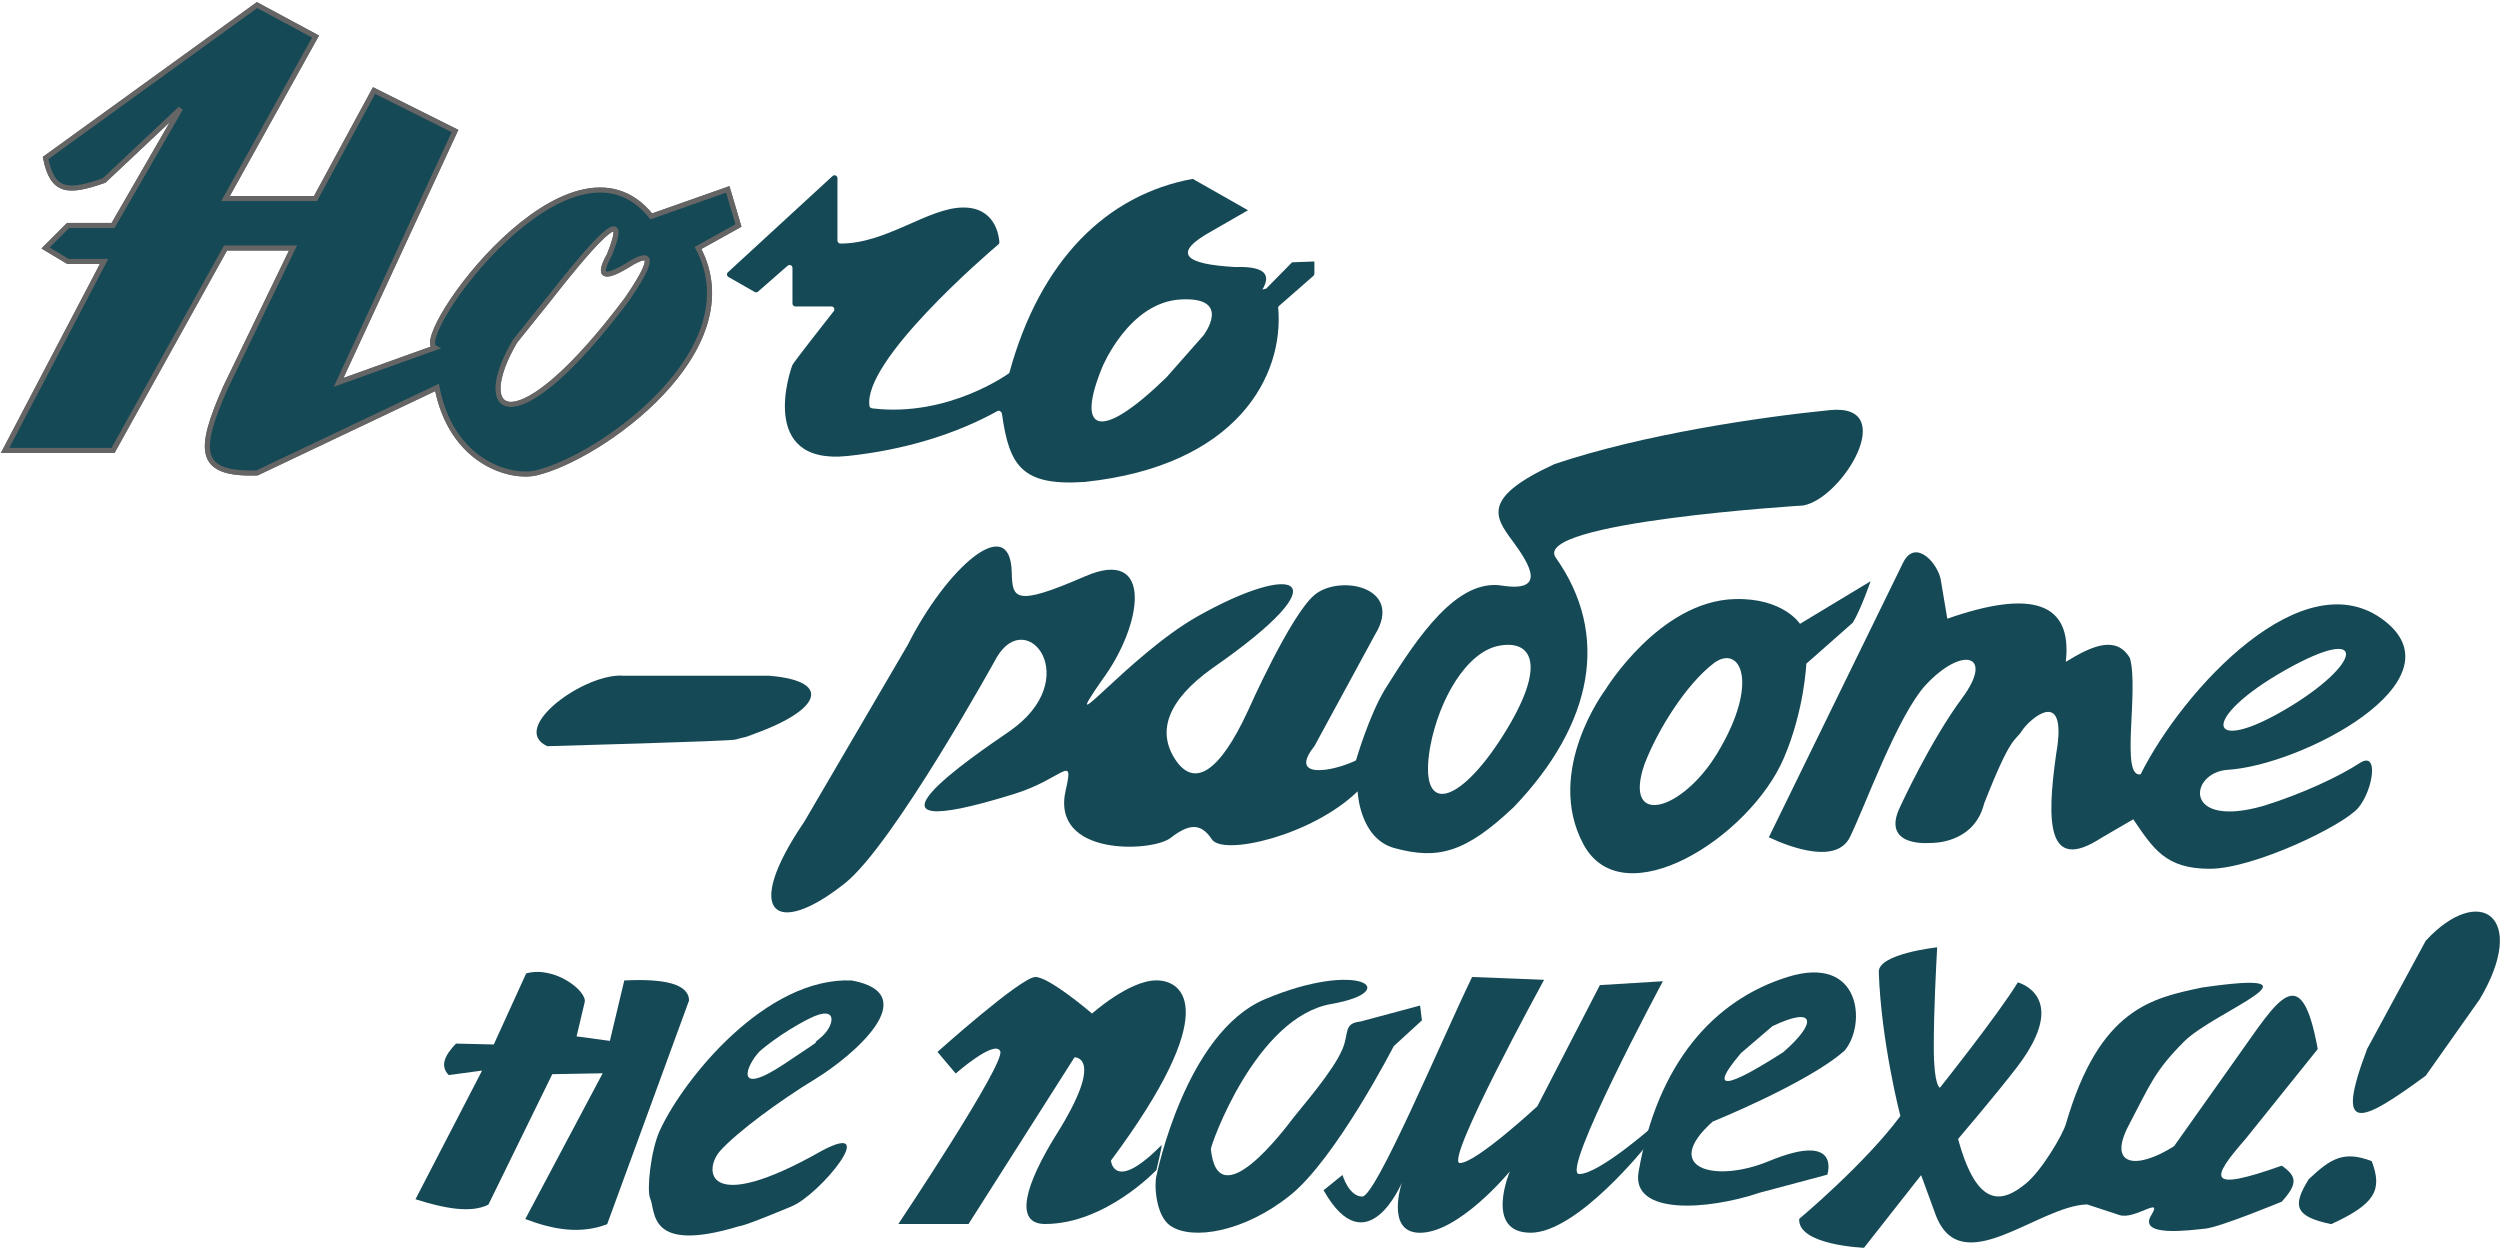
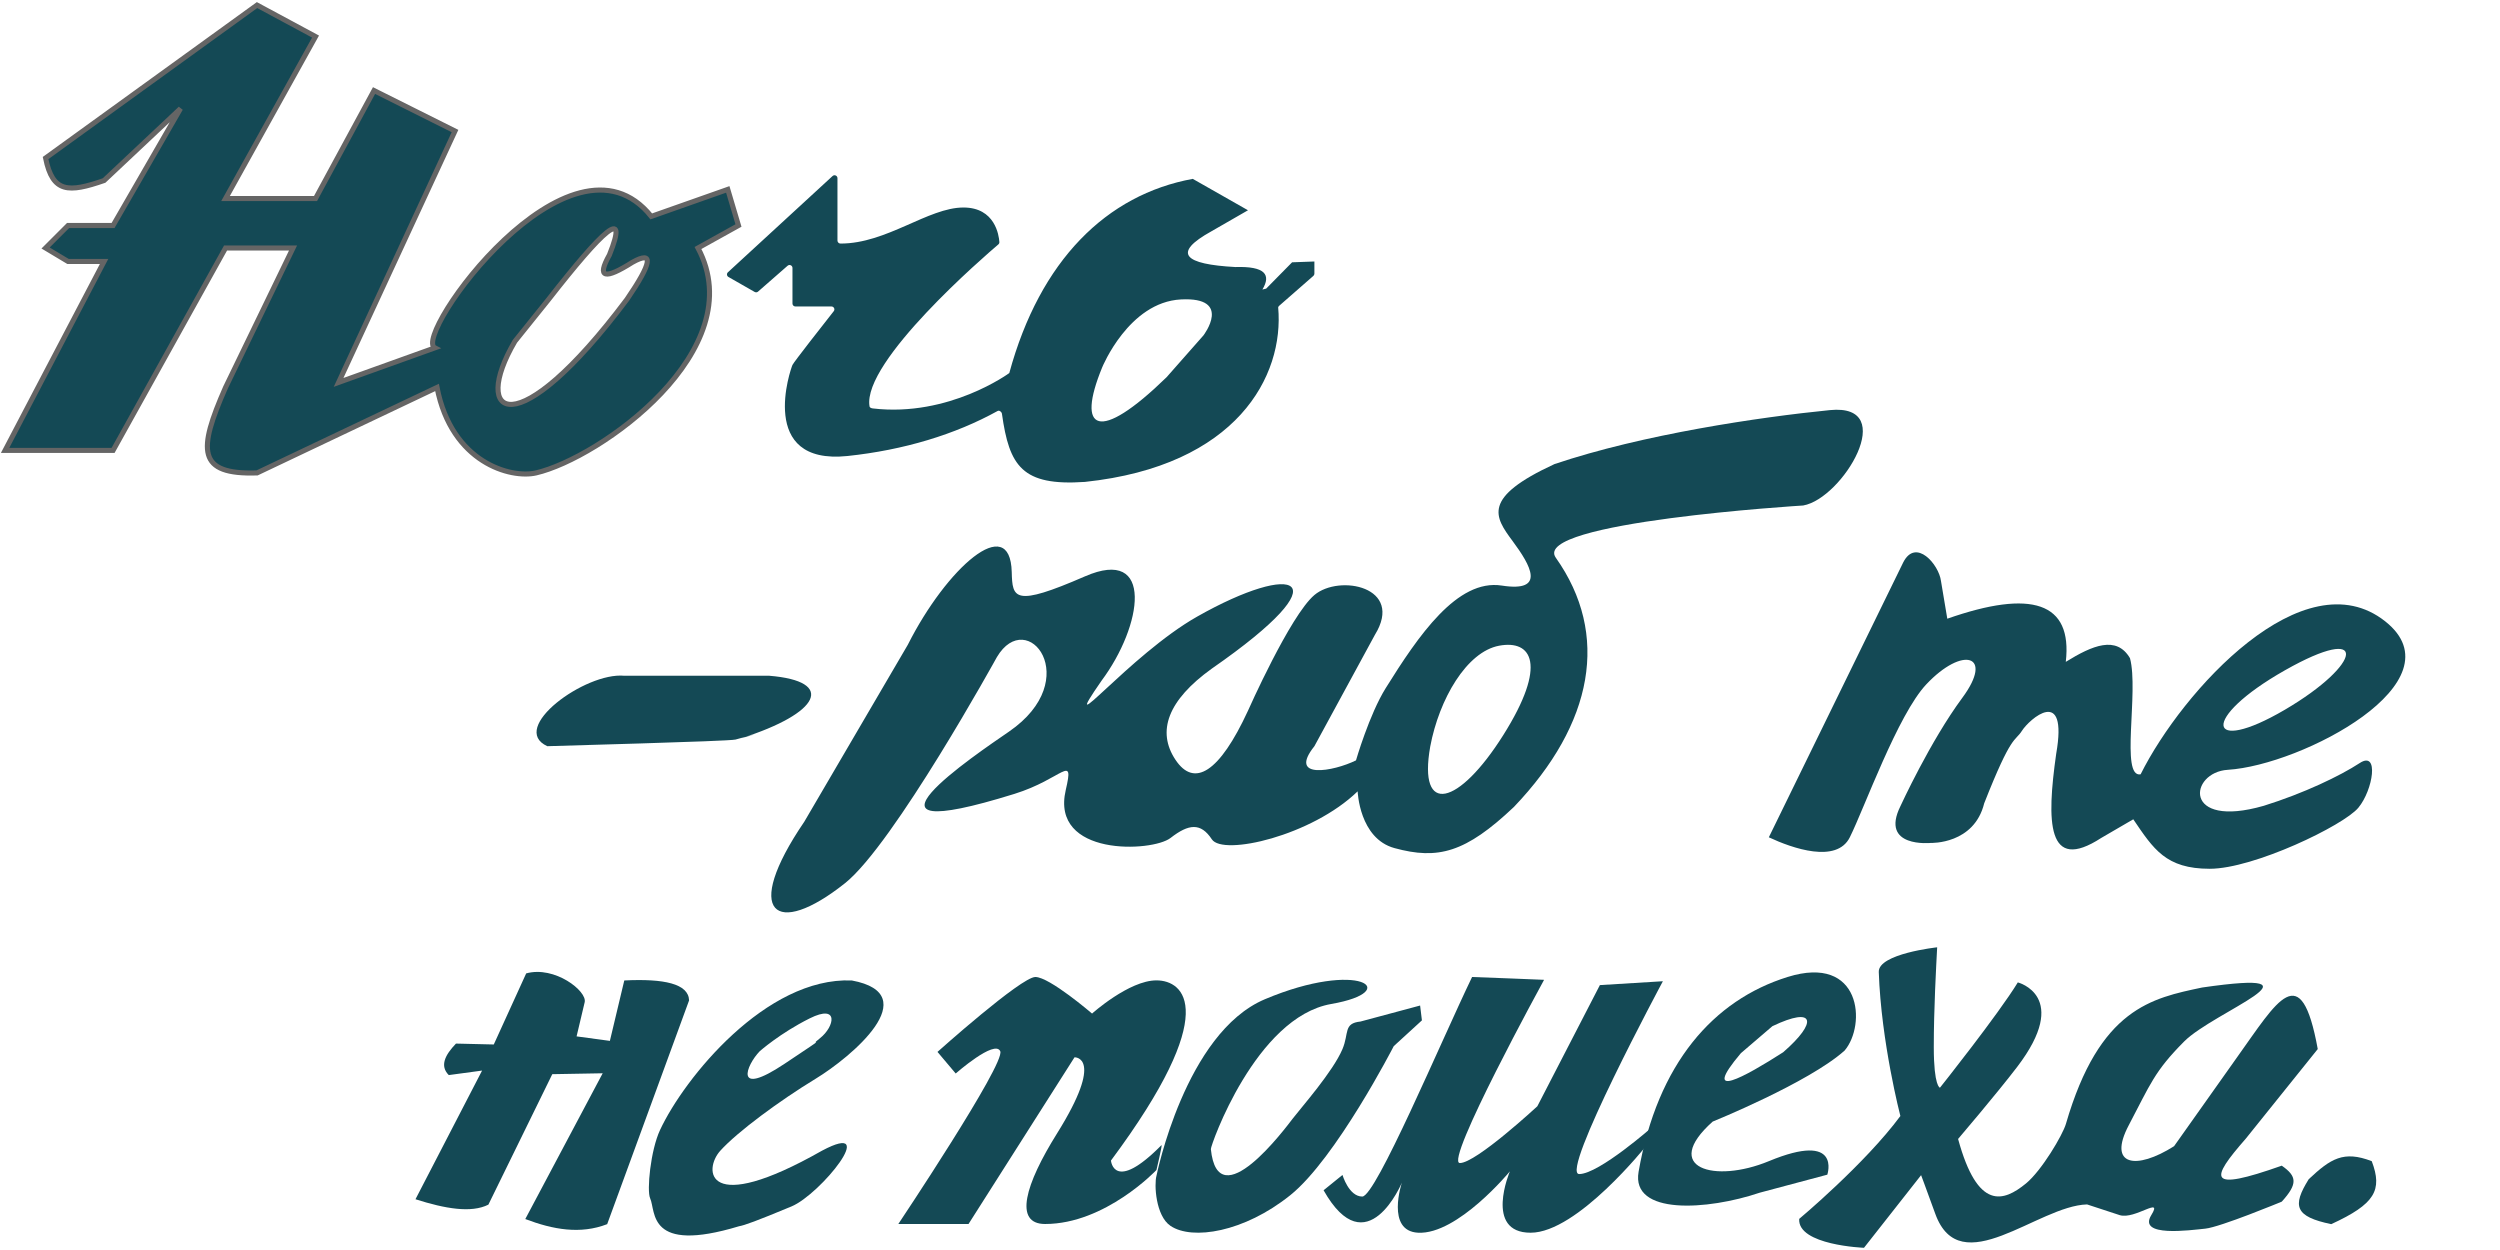
<svg xmlns="http://www.w3.org/2000/svg" width="492" height="246" viewBox="0 0 492 246" fill="none">
  <path d="M410.734 237.031C401.027 237.296 385.783 252.437 380.868 238.89C378.859 233.354 378.072 231.271 378.072 231.271L366.833 245.566C366.833 245.566 353.737 245.059 354.082 239.879C354.082 239.879 367.021 229.061 373.994 219.632C373.994 219.632 370.208 205.089 369.743 191.277C369.622 187.688 381.234 186.429 381.234 186.429C381.035 190.281 380.566 198.63 380.57 206.085C380.574 213.907 381.784 214.059 381.784 214.059C381.807 214.044 393.277 199.614 397.108 193.335C397.108 193.335 407.632 196.019 396.963 209.988C393.01 215.165 385.352 224.148 385.352 224.148C389.204 238.292 394.287 236.524 398.702 232.914C401.801 230.38 405.944 223.347 406.572 221.185C413.185 198.397 423.526 196.43 433.381 194.342C459.418 190.586 435.714 199.064 429.839 204.965C423.964 210.867 423.177 213.412 418.943 221.436C414.71 229.46 420.395 230.315 427.861 225.565L440.195 208.157C448.214 196.958 452.825 188.277 456.133 206.455L441.966 224.092C434.924 232.129 434.246 234.648 449.049 229.404C452.056 231.492 452.225 232.981 449.049 236.486C449.049 236.486 436.946 241.505 433.996 241.798C431.047 242.091 420.653 243.552 423.371 239.142C425.735 235.304 420.191 240.046 417.172 239.142L410.734 237.031Z" fill="#144955" />
-   <path d="M477.384 211.7C464.369 221.234 459.409 223.403 465.873 206.388L477.384 185.141C488.01 173.631 497.649 180.43 488.01 196.65L477.384 211.7Z" fill="#144955" />
  <path d="M160.541 212.283C167.465 208.072 182.283 195.683 167.626 192.954C150.776 192.267 134.666 212.151 129.899 222.377C128.018 226.411 127.26 234.335 127.951 235.835C129.115 238.363 127.31 246.813 145.441 241.325C146.504 241.148 148.849 240.304 155.759 237.429C161.5 235.04 173.339 220.305 161.781 226.45C138.72 239.543 138.401 230.169 141.766 226.45C145.132 222.731 153.412 216.619 160.541 212.283ZM149.515 206.882C149.515 206.882 153.5 203.34 159.345 200.419C165.19 197.497 164.248 202.051 161.382 204.314C158.517 206.578 164.482 202.632 154.386 209.361C144.29 216.09 146.859 209.617 149.515 206.882Z" fill="#144955" />
  <path d="M227.591 231.408C227.123 233.082 227.422 239.276 230.358 241.254C234.622 244.127 244.816 242.525 253.928 235.215C262.919 228.003 274.29 205.881 274.29 205.881L279.833 200.81L279.478 197.888L267.744 201.038C264.349 201.383 265.516 203.337 264.201 206.455C262.341 210.867 256.127 217.907 254.46 220.075C253.054 221.902 239.687 239.928 238.297 226.14C238.229 225.462 247.121 200.175 261.987 197.585C276.252 195.1 267.589 188.781 248.932 196.648C233.238 203.266 227.591 231.408 227.591 231.408Z" fill="#144955" />
-   <path d="M354.24 122.772C354.24 122.772 350.957 117.632 341.392 117.898C326.52 118.311 315.929 135.75 315.929 135.75C315.929 135.75 303.89 151.713 311.615 166.149C319.341 180.585 344.315 164.914 351.054 149.204C355.115 139.74 355.482 130.613 355.482 130.613L364.629 122.546C366.261 119.862 368.127 114.391 368.127 114.391L354.24 122.772ZM338 148.172C331.031 159.744 319.341 162.921 323.624 150.419C326.234 143.597 331.806 134.736 337.192 130.58C342.341 126.606 346.491 134.076 338 148.172Z" fill="#144955" />
  <path d="M337.055 220.729C337.055 220.729 355.95 213.08 363.021 206.749C367.314 201.704 366.363 187.719 351.787 192.272C337.212 196.825 326.193 209.273 322.474 230.611C320.978 239.192 336.012 238.2 346.334 234.716L359.616 231.174C359.616 231.174 362.503 222.554 348.105 228.519C337.43 232.941 326.793 229.894 337.055 220.729ZM342.606 207.266L348.804 201.954C357.247 197.917 357.761 201.151 350.926 207.084C343.402 211.91 334.486 216.874 342.606 207.266Z" fill="#144955" />
  <path d="M458.789 240.913C467.41 236.947 468.923 234.225 466.759 228.519C461.21 226.378 458.671 228.028 454.362 232.06C451.056 237.357 451.642 239.425 458.789 240.913Z" fill="#144955" />
  <path d="M254.283 51.622L249.179 56.804L248.438 56.981C250.188 54.079 249.002 52.367 243.124 52.554C233.107 52.012 230.492 49.88 238.492 45.471L245.604 41.38L234.735 35.2C217.802 38.311 204.679 51.198 198.63 73.415C198.63 73.415 186.8 82.127 171.815 80.385C171.497 80.348 171.171 80.261 171.12 79.945C169.697 71.13 193.946 50.252 196.477 48.1C196.618 47.98 196.689 47.81 196.676 47.626C196.583 46.286 195.819 40.838 189.606 40.838C182.669 40.838 174.492 47.964 165.394 47.932C165.075 47.931 164.812 47.66 164.812 47.341V35.066C164.812 34.565 164.217 34.304 163.848 34.643L143.254 53.585C142.968 53.848 143.021 54.314 143.359 54.507L148.518 57.455C148.731 57.577 148.998 57.55 149.182 57.389L155.004 52.296C155.376 51.971 155.958 52.235 155.958 52.729V59.739C155.958 60.057 156.215 60.314 156.533 60.314H163.627C164.107 60.314 164.382 60.86 164.085 61.237C162.018 63.863 156.238 71.227 155.958 71.823C155.616 72.549 148.974 91.588 166.785 89.742C177.91 88.563 187.999 85.493 196.322 80.886C196.672 80.692 197.128 81.044 197.183 81.441C198.627 91.727 201.126 95.69 213.514 94.84C243.43 91.673 252.76 73.991 251.545 60.492C251.573 60.379 251.636 60.273 251.723 60.197L258.476 54.289C258.601 54.18 258.673 54.022 258.673 53.856V51.461L254.283 51.622ZM236.836 66.012L229.574 74.247C216.113 87.351 211.774 84.783 216.91 72.299C216.91 72.299 222.135 59.46 232.408 58.929C242.681 58.398 236.836 66.012 236.836 66.012Z" fill="#144955" />
  <path d="M145.874 145.285C161.382 140.365 164.577 134.063 151.376 132.987H122.859C115.177 132.261 100.01 143.328 107.715 146.851C108.605 146.791 143.453 145.905 144.754 145.543C152.623 143.355 145.51 145.401 145.874 145.285Z" fill="#144955" />
  <path d="M145.332 44.379L143.225 37.274L128.172 42.585C112.311 22.721 81.046 66.183 85.574 68.458L66.634 75.258L89.547 25.788L73.609 17.82L62.097 39.067H44.388L62.097 7.197L50.587 1L8.969 31.1C10.358 37.99 13.488 37.947 20.48 35.526L35.533 21.362L22.251 44.379H13.397L8.969 48.806L13.397 51.461H20.48L1 88.644H22.251L44.388 48.806H57.67L44.388 76.249C38.916 88.679 38.805 93.446 50.587 93.07L86.005 76.249C88.888 91.087 100.537 94.214 105.486 93.07C117.973 90.184 148.103 68.925 137.363 48.806L145.332 44.379ZM123.39 58.903C101.515 88.055 92.571 82.127 101.339 67.163L107.981 58.903C118.607 45.315 123.861 40.363 119.936 50.163C117.339 54.784 119.082 55.031 124.453 51.622C128.781 49.197 128.245 51.812 123.39 58.903Z" fill="#144955" />
-   <path d="M145.332 44.379L143.225 37.274L128.172 42.585C112.311 22.721 81.046 66.183 85.574 68.458L66.634 75.258L89.547 25.788L73.609 17.82L62.097 39.067H44.388L62.097 7.197L50.587 1L8.969 31.1C10.358 37.99 13.488 37.947 20.48 35.526L35.533 21.362L22.251 44.379H13.397L8.969 48.806L13.397 51.461H20.48L1 88.644H22.251L44.388 48.806H57.67L44.388 76.249C38.916 88.679 38.805 93.446 50.587 93.07L86.005 76.249C88.888 91.087 100.537 94.214 105.486 93.07C117.973 90.184 148.103 68.925 137.363 48.806L145.332 44.379ZM123.39 58.903C101.515 88.055 92.571 82.127 101.339 67.163L107.981 58.903C118.607 45.315 123.861 40.363 119.936 50.163C117.339 54.784 119.082 55.031 124.453 51.622C128.781 49.197 128.245 51.812 123.39 58.903Z" fill="#144955" stroke="#656565" />
  <path d="M145.332 44.379L143.225 37.274L128.172 42.585C112.311 22.721 81.046 66.183 85.574 68.458L66.634 75.258L89.547 25.788L73.609 17.82L62.097 39.067H44.388L62.097 7.197L50.587 1L8.969 31.1C10.358 37.99 13.488 37.947 20.48 35.526L35.533 21.362L22.251 44.379H13.397L8.969 48.806L13.397 51.461H20.48L1 88.644H22.251L44.388 48.806H57.67L44.388 76.249C38.916 88.679 38.805 93.446 50.587 93.07L86.005 76.249C88.888 91.087 100.537 94.214 105.486 93.07C117.973 90.184 148.103 68.925 137.363 48.806L145.332 44.379ZM123.39 58.903C101.515 88.055 92.571 82.127 101.339 67.163L107.981 58.903C118.607 45.315 123.861 40.363 119.936 50.163C117.339 54.784 119.082 55.031 124.453 51.622C128.781 49.197 128.245 51.812 123.39 58.903Z" fill="#144955" stroke="#656565" />
  <path d="M438.424 151.499C453.025 150.593 484.378 134.142 469.415 122.285C453.41 109.602 429.496 135.901 421.273 152.388C417.234 153.137 420.951 136.118 419.182 129.532C416.523 125.018 411.82 126.996 406.547 130.253C407.896 118.457 399.778 115.965 383.227 121.761L381.987 114.356C381.588 111.103 377.027 105.776 374.548 110.695L348.106 164.779C352.757 166.962 361.449 169.987 364.044 164.779C366.917 159.013 373.467 140.664 379.097 134.678C386.235 127.089 392.501 128.791 386.181 137.334C379.861 145.877 374.016 158.627 374.016 158.627C369.882 166.95 380.038 165.887 380.038 165.887C380.038 165.887 388.494 166.182 390.489 158.096C395.942 144.228 396.511 146.042 397.928 143.806C399.345 141.569 407.047 134.718 404.658 148.356C402.767 161.711 402.793 171.874 413.514 164.913L419.829 161.237C423.812 167.097 426.228 170.975 434.882 170.975C443.536 170.975 461.224 162.456 464.127 158.96C467.029 155.464 468.245 147.648 464.392 150.171C460.54 152.695 453.361 156.134 445.508 158.581C429.394 163.209 430.85 151.969 438.424 151.499ZM449.647 131.928C466.371 122.44 465.048 130.657 449.647 139.685C434.238 148.717 432.88 141.44 449.647 131.928Z" fill="#144955" />
  <path d="M360.113 80.71C346.338 82.085 323.322 85.468 305.914 91.335C291.578 97.957 294.13 101.694 297.678 106.476C301.225 111.257 304.32 116.608 295.552 115.241C286.785 113.875 279.134 125.112 272.704 135.429C269.478 140.603 266.859 149.64 266.859 149.64C262.475 151.819 253.377 153.491 258.673 146.851L270.578 124.94C276.412 115.477 263.57 112.963 258.673 117.101C253.909 121.126 245.588 139.902 245.588 139.902C239.994 152.016 235.028 155.09 231.323 149.512C227.618 143.934 229.796 137.819 238.492 131.577C264.83 113.305 254.829 110.454 235.611 121.342C222.282 128.893 207.589 147.259 216.778 133.968C224.856 123.154 227.242 107.455 213.514 113.431C199.528 119.52 199.243 117.765 199.11 112.585C198.804 100.651 186.266 111.779 178.652 126.901L158.284 161.715C145.948 179.812 152.616 184.702 166.298 173.812C175.881 166.184 196.187 129.319 196.187 129.319C202.165 119.226 213.514 133.702 198.578 143.977C192.138 148.408 164.04 167.304 199.641 156.237C209.158 153.278 211.452 148.102 209.737 155.484C206.682 168.632 226.772 167.702 230.359 164.913C233.945 162.124 236.305 161.859 238.492 165.179C240.68 168.499 258.152 164.492 267.186 155.736C267.186 155.736 267.506 165.013 274.43 166.905C282.985 169.243 288.401 167.834 297.943 158.804C313.602 142.404 316.864 124.849 306.179 109.755C301.225 102.757 354.871 99.481 354.871 99.481C362.637 98.109 373.887 79.335 360.113 80.71ZM295.847 144.665C287.08 158.591 279.025 160.679 281.471 146.912C283.226 137.572 288.644 128.257 295.039 127.073C301.435 125.888 304.615 130.74 295.847 144.665Z" fill="#144955" />
  <path d="M118.608 211.221L103.376 239.908C108.817 241.979 114.215 242.962 119.494 240.913L135.612 196.877C135.507 193.591 130.662 192.567 122.859 192.954L120.025 204.846L113.472 203.96L115.066 197.231C115.577 195.069 109.181 190.017 103.553 191.565L97.177 205.554L89.737 205.377C87.562 207.64 86.516 209.772 88.32 211.575L94.874 210.69L81.767 236.012C87.562 237.863 92.725 238.78 96.114 237.075C100.275 228.579 104.382 220.192 108.689 211.398L118.608 211.221Z" fill="#144955" />
  <path d="M260.481 234.245L264.201 231.231C264.201 231.231 265.441 235.481 268.098 235.481C270.754 235.481 283.517 205.124 289.706 192.273C289.704 192.25 303.876 192.827 303.876 192.827C303.876 192.827 284.118 228.886 287.306 228.886C290.494 228.886 302.548 217.713 302.548 217.713L314.857 193.867L327.256 193.107C327.256 193.107 306.887 231.054 310.784 231.054C314.68 231.054 325.308 221.669 325.308 221.669L324.068 225.387C324.068 225.387 310.44 242.599 301.225 242.599C292.009 242.599 297.145 230.523 297.145 230.523C297.145 230.523 286.872 243.007 279.079 242.599C272.692 242.265 275.891 232.736 275.891 232.736C275.891 232.736 268.983 249.294 260.481 234.245Z" fill="#144955" />
  <path d="M176.792 240.882C176.792 240.882 197.914 209.273 196.851 206.882C195.788 204.492 188.083 211.265 188.083 211.265L184.497 207.015C184.497 207.015 200.969 192.272 203.758 192.272C206.548 192.272 214.917 199.47 214.917 199.47C214.917 199.47 222.197 192.937 227.59 192.937C232.983 192.937 240.555 198.913 218.637 228.398C218.637 228.398 219.168 234.906 228.6 225.343C228.733 225.476 227.59 230.257 227.59 230.257C227.59 230.257 217.554 240.882 205.675 240.882C199.444 240.882 201.778 233.052 208.009 223.085C217.549 207.826 211.463 208.078 211.463 208.078L190.607 240.882H176.792Z" fill="#144955" />
</svg>